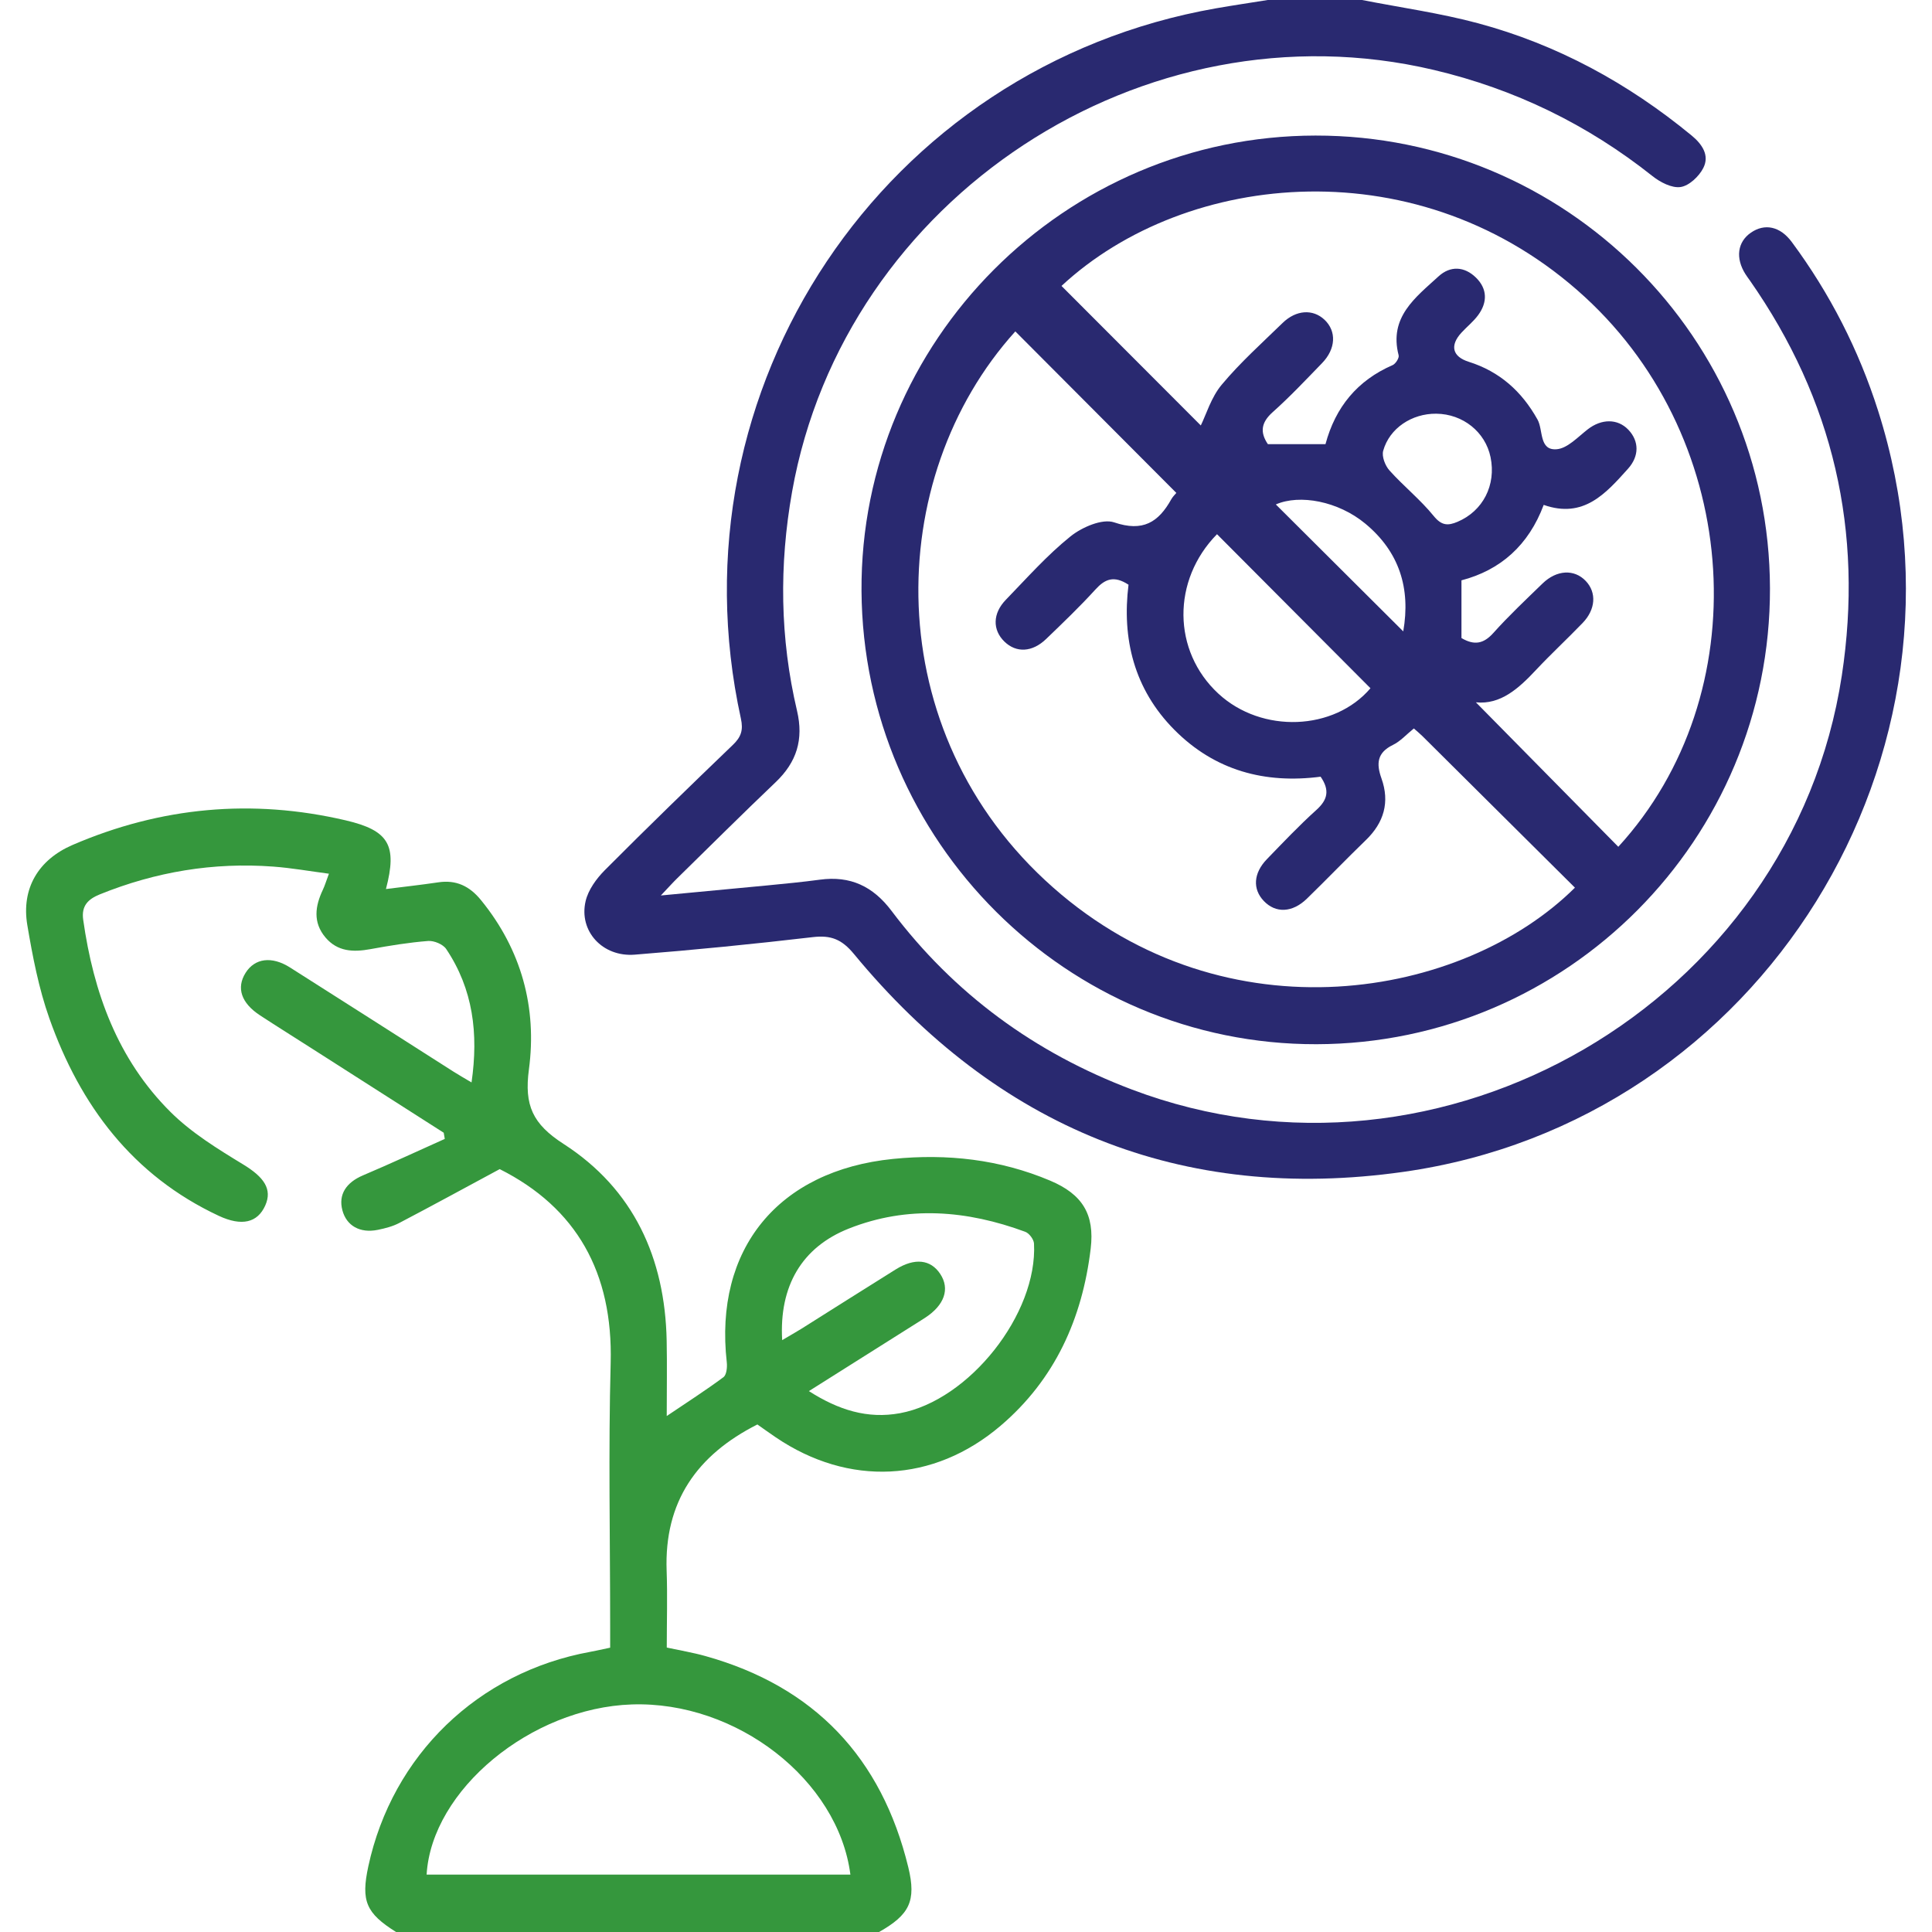
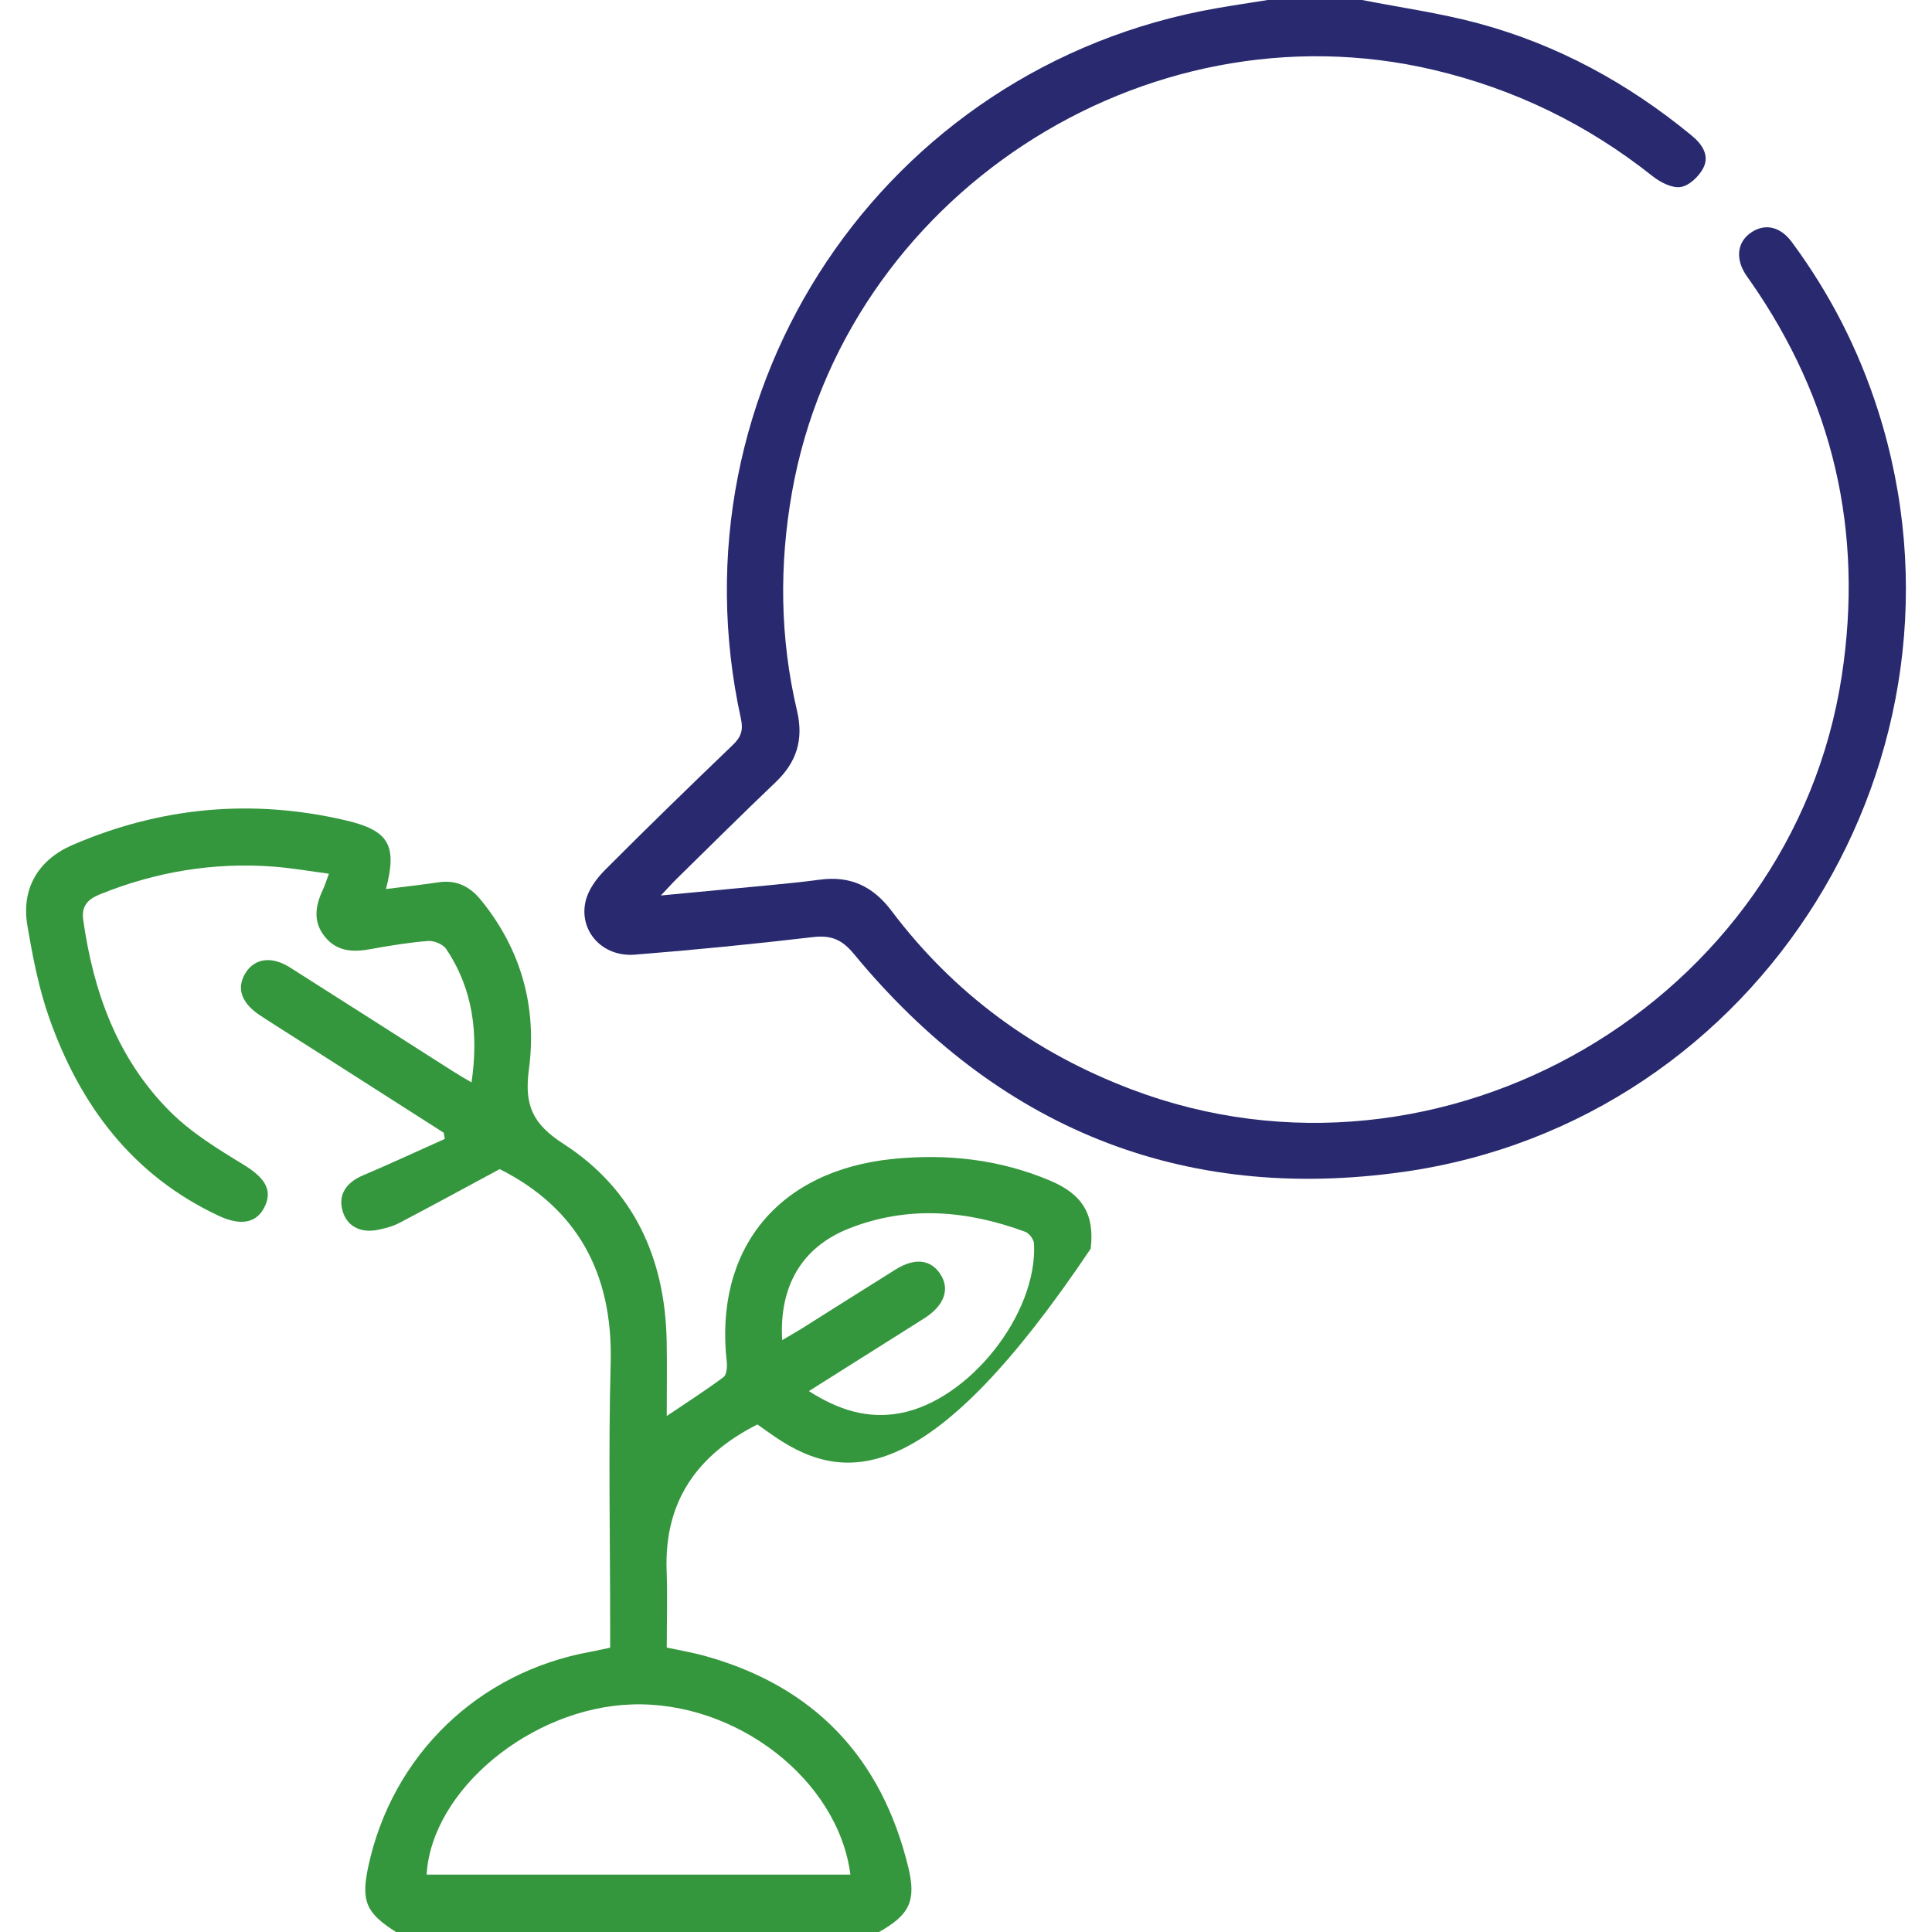
<svg xmlns="http://www.w3.org/2000/svg" width="60" height="60" viewBox="0 0 60 60" fill="none">
-   <path fill-rule="evenodd" clip-rule="evenodd" d="M12.3 60C11.367 59.415 11.207 59.037 11.438 57.963C12.183 54.506 14.845 51.934 18.332 51.299C18.523 51.264 18.711 51.22 18.949 51.17C18.949 50.949 18.949 50.737 18.949 50.525C18.949 47.791 18.892 45.055 18.965 42.323C19.038 39.527 17.906 37.508 15.519 36.308C14.447 36.885 13.428 37.442 12.399 37.981C12.195 38.088 11.96 38.148 11.733 38.194C11.18 38.307 10.76 38.067 10.633 37.586C10.504 37.099 10.748 36.724 11.275 36.501C12.128 36.139 12.968 35.749 13.813 35.37C13.802 35.306 13.791 35.242 13.78 35.178C12.421 34.31 11.063 33.442 9.704 32.574C9.162 32.227 8.616 31.886 8.077 31.534C7.491 31.151 7.334 30.68 7.626 30.214C7.912 29.758 8.437 29.685 9.007 30.046C10.705 31.122 12.397 32.206 14.092 33.286C14.254 33.389 14.421 33.483 14.644 33.616C14.864 32.095 14.691 30.717 13.858 29.474C13.759 29.325 13.48 29.209 13.296 29.223C12.694 29.27 12.095 29.368 11.501 29.477C10.97 29.574 10.481 29.556 10.107 29.113C9.713 28.645 9.786 28.141 10.027 27.632C10.086 27.509 10.124 27.378 10.215 27.134C9.618 27.056 9.055 26.955 8.487 26.913C6.626 26.774 4.833 27.075 3.103 27.774C2.735 27.923 2.522 28.131 2.584 28.565C2.903 30.822 3.654 32.9 5.294 34.532C5.945 35.18 6.761 35.681 7.554 36.164C8.194 36.554 8.465 36.927 8.238 37.437C7.999 37.973 7.509 38.092 6.795 37.759C4.119 36.507 2.491 34.334 1.532 31.624C1.203 30.694 1.013 29.705 0.848 28.728C0.658 27.594 1.19 26.699 2.255 26.24C4.995 25.06 7.826 24.798 10.733 25.476C12.082 25.791 12.342 26.25 11.986 27.61C12.541 27.54 13.076 27.481 13.609 27.402C14.168 27.317 14.584 27.52 14.937 27.953C16.194 29.494 16.682 31.294 16.426 33.211C16.276 34.33 16.544 34.907 17.501 35.525C19.675 36.925 20.653 39.068 20.704 41.637C20.719 42.396 20.706 43.157 20.706 43.976C21.332 43.554 21.913 43.181 22.467 42.77C22.564 42.698 22.588 42.461 22.571 42.309C22.173 38.795 24.16 36.35 27.736 35.991C29.412 35.823 31.049 36.005 32.614 36.666C33.61 37.087 34.001 37.706 33.872 38.78C33.612 40.95 32.761 42.842 31.073 44.279C28.99 46.053 26.353 46.171 24.091 44.637C23.898 44.506 23.709 44.37 23.521 44.238C21.642 45.188 20.625 46.638 20.703 48.78C20.731 49.558 20.707 50.339 20.707 51.166C21.117 51.255 21.516 51.321 21.902 51.429C25.293 52.375 27.381 54.587 28.208 57.99C28.464 59.044 28.239 59.468 27.3 60C22.3 60 17.3 60 12.3 60ZM13.249 58.218C17.636 58.218 22.022 58.218 26.41 58.218C26.031 55.276 22.873 52.823 19.62 52.933C16.491 53.038 13.404 55.588 13.249 58.218ZM24.291 41.619C24.536 41.474 24.72 41.371 24.898 41.26C25.871 40.648 26.841 40.031 27.817 39.423C28.408 39.055 28.903 39.112 29.201 39.565C29.506 40.028 29.331 40.533 28.731 40.924C28.584 41.02 28.435 41.111 28.287 41.205C27.253 41.857 26.22 42.509 25.121 43.202C26.036 43.787 26.939 44.074 27.951 43.888C30.099 43.491 32.226 40.804 32.112 38.62C32.105 38.491 31.963 38.3 31.841 38.255C30.029 37.586 28.191 37.43 26.362 38.154C24.904 38.731 24.194 39.939 24.291 41.619Z" fill="#35973D" />
+   <path fill-rule="evenodd" clip-rule="evenodd" d="M12.3 60C11.367 59.415 11.207 59.037 11.438 57.963C12.183 54.506 14.845 51.934 18.332 51.299C18.523 51.264 18.711 51.22 18.949 51.17C18.949 50.949 18.949 50.737 18.949 50.525C18.949 47.791 18.892 45.055 18.965 42.323C19.038 39.527 17.906 37.508 15.519 36.308C14.447 36.885 13.428 37.442 12.399 37.981C12.195 38.088 11.96 38.148 11.733 38.194C11.18 38.307 10.76 38.067 10.633 37.586C10.504 37.099 10.748 36.724 11.275 36.501C12.128 36.139 12.968 35.749 13.813 35.37C13.802 35.306 13.791 35.242 13.78 35.178C12.421 34.31 11.063 33.442 9.704 32.574C9.162 32.227 8.616 31.886 8.077 31.534C7.491 31.151 7.334 30.68 7.626 30.214C7.912 29.758 8.437 29.685 9.007 30.046C10.705 31.122 12.397 32.206 14.092 33.286C14.254 33.389 14.421 33.483 14.644 33.616C14.864 32.095 14.691 30.717 13.858 29.474C13.759 29.325 13.48 29.209 13.296 29.223C12.694 29.27 12.095 29.368 11.501 29.477C10.97 29.574 10.481 29.556 10.107 29.113C9.713 28.645 9.786 28.141 10.027 27.632C10.086 27.509 10.124 27.378 10.215 27.134C9.618 27.056 9.055 26.955 8.487 26.913C6.626 26.774 4.833 27.075 3.103 27.774C2.735 27.923 2.522 28.131 2.584 28.565C2.903 30.822 3.654 32.9 5.294 34.532C5.945 35.18 6.761 35.681 7.554 36.164C8.194 36.554 8.465 36.927 8.238 37.437C7.999 37.973 7.509 38.092 6.795 37.759C4.119 36.507 2.491 34.334 1.532 31.624C1.203 30.694 1.013 29.705 0.848 28.728C0.658 27.594 1.19 26.699 2.255 26.24C4.995 25.06 7.826 24.798 10.733 25.476C12.082 25.791 12.342 26.25 11.986 27.61C12.541 27.54 13.076 27.481 13.609 27.402C14.168 27.317 14.584 27.52 14.937 27.953C16.194 29.494 16.682 31.294 16.426 33.211C16.276 34.33 16.544 34.907 17.501 35.525C19.675 36.925 20.653 39.068 20.704 41.637C20.719 42.396 20.706 43.157 20.706 43.976C21.332 43.554 21.913 43.181 22.467 42.77C22.564 42.698 22.588 42.461 22.571 42.309C22.173 38.795 24.16 36.35 27.736 35.991C29.412 35.823 31.049 36.005 32.614 36.666C33.61 37.087 34.001 37.706 33.872 38.78C28.99 46.053 26.353 46.171 24.091 44.637C23.898 44.506 23.709 44.37 23.521 44.238C21.642 45.188 20.625 46.638 20.703 48.78C20.731 49.558 20.707 50.339 20.707 51.166C21.117 51.255 21.516 51.321 21.902 51.429C25.293 52.375 27.381 54.587 28.208 57.99C28.464 59.044 28.239 59.468 27.3 60C22.3 60 17.3 60 12.3 60ZM13.249 58.218C17.636 58.218 22.022 58.218 26.41 58.218C26.031 55.276 22.873 52.823 19.62 52.933C16.491 53.038 13.404 55.588 13.249 58.218ZM24.291 41.619C24.536 41.474 24.72 41.371 24.898 41.26C25.871 40.648 26.841 40.031 27.817 39.423C28.408 39.055 28.903 39.112 29.201 39.565C29.506 40.028 29.331 40.533 28.731 40.924C28.584 41.02 28.435 41.111 28.287 41.205C27.253 41.857 26.22 42.509 25.121 43.202C26.036 43.787 26.939 44.074 27.951 43.888C30.099 43.491 32.226 40.804 32.112 38.62C32.105 38.491 31.963 38.3 31.841 38.255C30.029 37.586 28.191 37.43 26.362 38.154C24.904 38.731 24.194 39.939 24.291 41.619Z" fill="#35973D" />
  <path fill-rule="evenodd" clip-rule="evenodd" d="M42.3 0C43.501 0.236 44.72 0.405 45.9 0.722C48.363 1.384 50.562 2.584 52.532 4.206C52.858 4.474 53.1 4.821 52.897 5.218C52.765 5.478 52.457 5.769 52.193 5.808C51.92 5.848 51.558 5.659 51.317 5.467C49.298 3.864 47.044 2.767 44.533 2.173C35.513 0.041 26.221 6.144 24.599 15.271C24.194 17.551 24.221 19.82 24.752 22.072C24.963 22.966 24.742 23.67 24.087 24.293C23.055 25.276 22.045 26.282 21.027 27.28C20.892 27.412 20.767 27.553 20.523 27.81C21.726 27.696 22.78 27.599 23.834 27.497C24.378 27.444 24.923 27.392 25.464 27.319C26.407 27.192 27.112 27.523 27.689 28.29C29.63 30.864 32.136 32.696 35.151 33.836C44.772 37.476 55.654 31.129 57.199 20.982C57.88 16.507 56.936 12.417 54.342 8.708C54.297 8.644 54.249 8.582 54.208 8.516C53.89 8.015 53.957 7.514 54.378 7.224C54.806 6.93 55.284 7.027 55.647 7.518C56.829 9.115 57.724 10.864 58.326 12.756C61.731 23.447 54.71 34.818 43.587 36.393C36.691 37.37 30.96 35.008 26.519 29.626C26.144 29.172 25.808 29.037 25.244 29.103C23.403 29.318 21.557 29.502 19.709 29.648C18.711 29.726 17.971 28.915 18.186 27.989C18.267 27.637 18.522 27.286 18.786 27.021C20.094 25.707 21.426 24.415 22.763 23.13C23.015 22.887 23.088 22.676 23.009 22.315C20.76 12.058 27.453 2.064 37.767 0.258C38.3 0.165 38.836 0.086 39.37 0C40.347 0 41.323 0 42.3 0Z" fill="#292970" />
-   <path fill-rule="evenodd" clip-rule="evenodd" d="M40.884 32.429C33.143 32.446 26.803 26.13 26.755 18.353C26.707 10.594 33.065 4.217 40.855 4.21C48.633 4.203 54.948 10.493 54.968 18.266C54.988 26.061 48.674 32.411 40.884 32.429ZM31.532 10.292C27.415 14.845 27.255 22.748 32.703 27.56C38.104 32.33 45.455 31 48.911 27.567C47.333 25.998 45.755 24.429 44.176 22.862C44.094 22.78 44.004 22.708 43.908 22.623C43.682 22.805 43.494 23.02 43.257 23.135C42.765 23.375 42.738 23.715 42.903 24.175C43.166 24.912 42.98 25.548 42.416 26.092C41.798 26.689 41.204 27.31 40.587 27.909C40.134 28.349 39.616 28.367 39.248 27.98C38.896 27.611 38.925 27.117 39.344 26.683C39.847 26.164 40.345 25.637 40.881 25.154C41.23 24.84 41.304 24.544 41.013 24.121C39.286 24.346 37.73 23.934 36.47 22.664C35.212 21.396 34.84 19.826 35.047 18.159C34.591 17.86 34.311 17.987 34.02 18.307C33.534 18.841 33.011 19.342 32.49 19.843C32.057 20.261 31.559 20.282 31.192 19.924C30.821 19.563 30.825 19.052 31.237 18.627C31.889 17.954 32.516 17.245 33.243 16.66C33.599 16.373 34.233 16.098 34.602 16.223C35.495 16.527 35.978 16.219 36.377 15.503C36.422 15.423 36.492 15.357 36.532 15.308C34.858 13.629 33.207 11.972 31.532 10.292ZM45.387 19.815C45.785 20.05 46.075 19.995 46.377 19.658C46.858 19.121 47.386 18.625 47.904 18.122C48.345 17.693 48.894 17.669 49.249 18.045C49.588 18.403 49.556 18.927 49.148 19.349C48.674 19.841 48.171 20.306 47.704 20.804C47.164 21.381 46.601 21.891 45.835 21.811C47.295 23.293 48.777 24.796 50.258 26.298C54.584 21.574 54.13 13.734 49.217 9.221C44.14 4.557 36.848 5.272 32.966 8.88C34.453 10.369 35.943 11.862 37.292 13.213C37.458 12.877 37.613 12.34 37.941 11.948C38.514 11.261 39.188 10.657 39.831 10.031C40.253 9.62 40.776 9.591 41.135 9.931C41.511 10.287 41.488 10.833 41.058 11.277C40.556 11.795 40.059 12.323 39.521 12.803C39.157 13.129 39.131 13.432 39.375 13.794C39.977 13.794 40.556 13.794 41.164 13.794C41.474 12.64 42.156 11.813 43.251 11.338C43.343 11.297 43.458 11.117 43.436 11.034C43.128 9.847 43.962 9.237 44.675 8.583C45.041 8.248 45.477 8.271 45.835 8.619C46.193 8.968 46.198 9.387 45.907 9.784C45.759 9.987 45.554 10.148 45.383 10.335C45.021 10.732 45.105 11.075 45.611 11.235C46.574 11.539 47.257 12.15 47.749 13.03C47.93 13.353 47.792 13.994 48.341 13.952C48.678 13.927 49.002 13.571 49.308 13.334C49.735 13.002 50.237 12.995 50.572 13.348C50.905 13.7 50.914 14.164 50.557 14.56C49.868 15.327 49.18 16.116 47.941 15.68C47.471 16.936 46.597 17.707 45.387 18.023C45.387 18.663 45.387 19.225 45.387 19.815ZM37.795 16.59C36.39 18.021 36.408 20.218 37.837 21.541C39.187 22.79 41.436 22.695 42.561 21.374C40.982 19.789 39.405 18.206 37.795 16.59ZM44.605 12.848C43.849 12.84 43.152 13.296 42.956 14C42.907 14.176 43.018 14.462 43.152 14.611C43.591 15.1 44.113 15.517 44.525 16.025C44.768 16.324 44.964 16.333 45.265 16.205C46.054 15.871 46.47 15.066 46.29 14.196C46.128 13.414 45.431 12.856 44.605 12.848ZM43.579 19.608C43.813 18.27 43.456 17.137 42.402 16.263C41.558 15.563 40.362 15.342 39.622 15.666C40.92 16.959 42.239 18.273 43.579 19.608Z" fill="#292970" />
</svg>